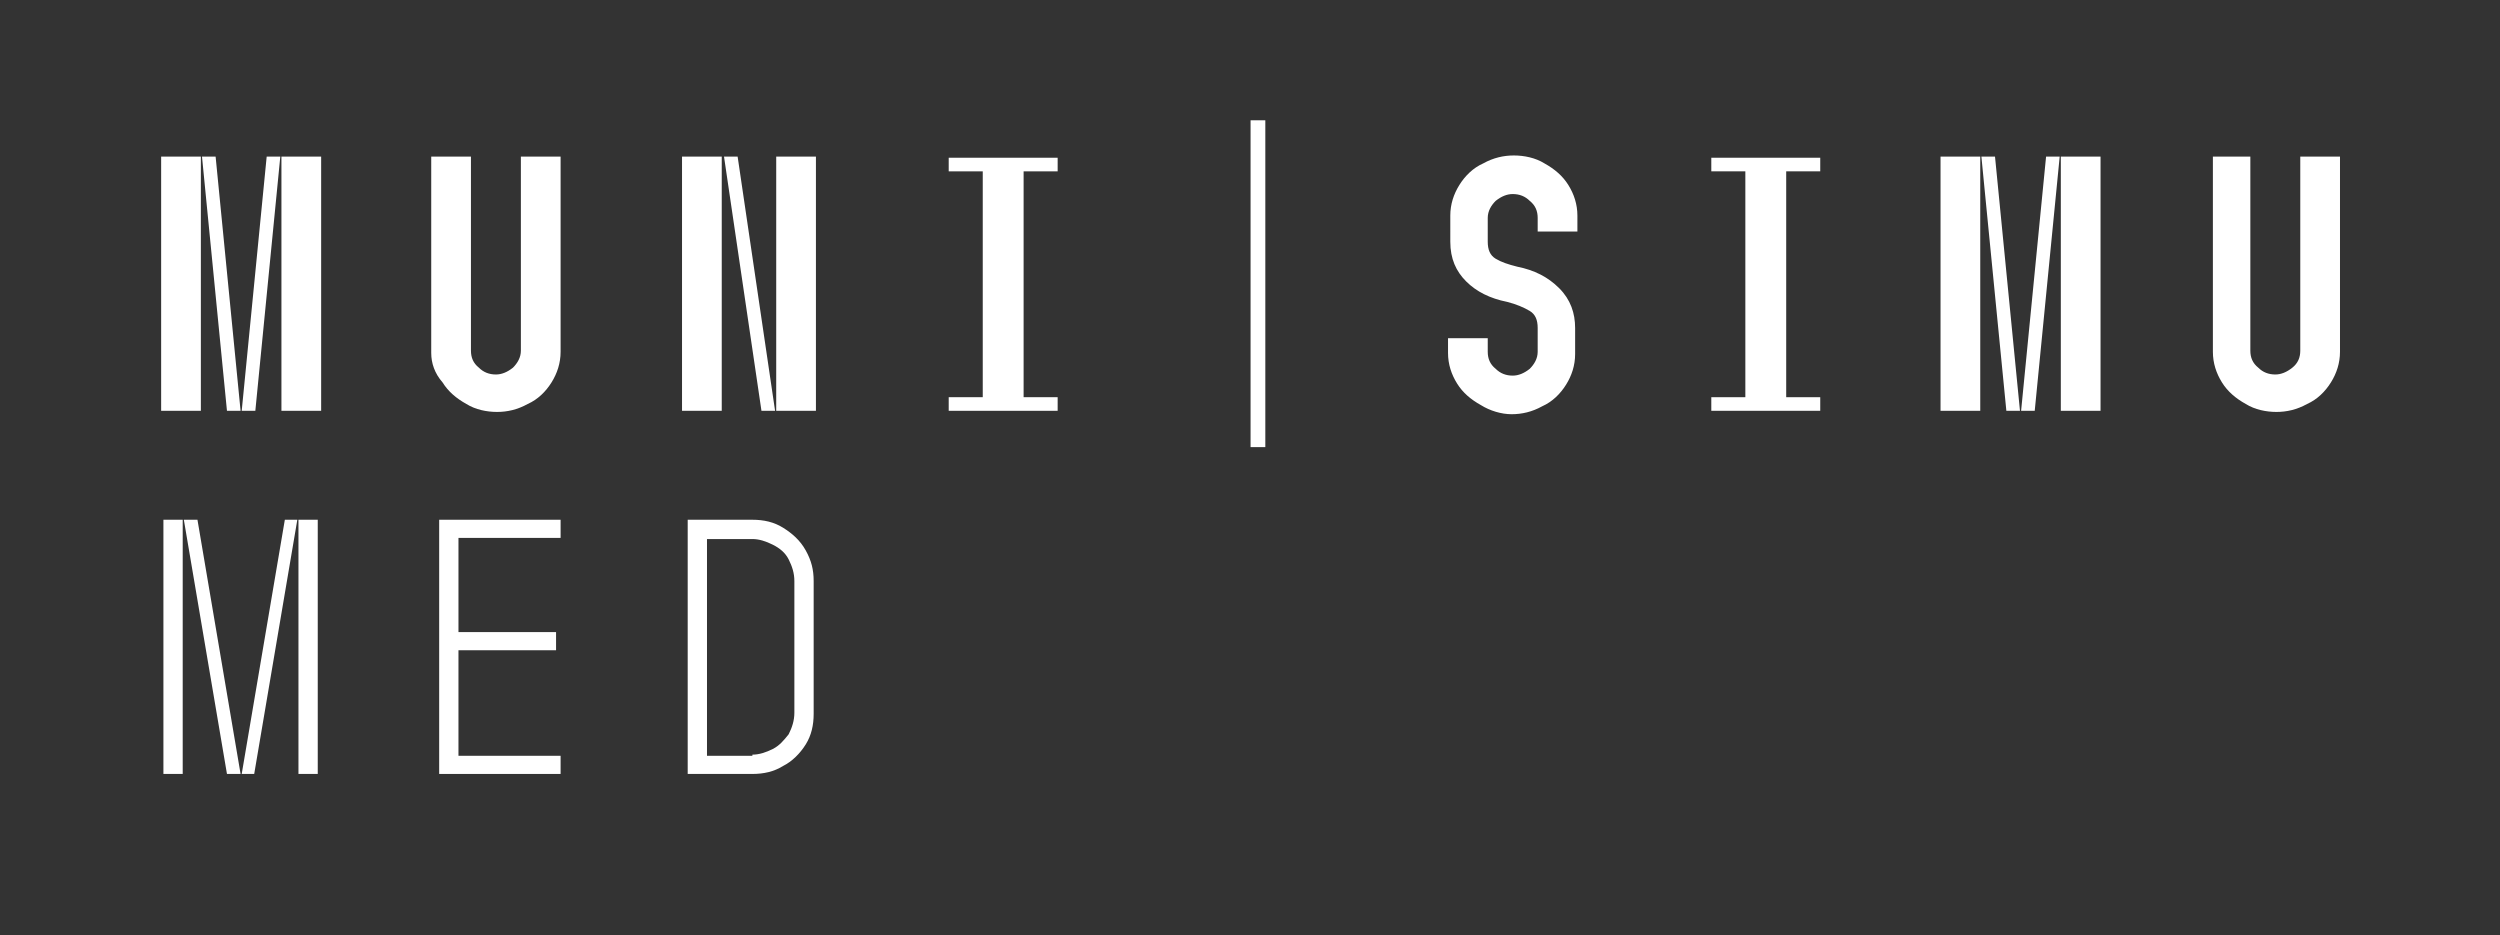
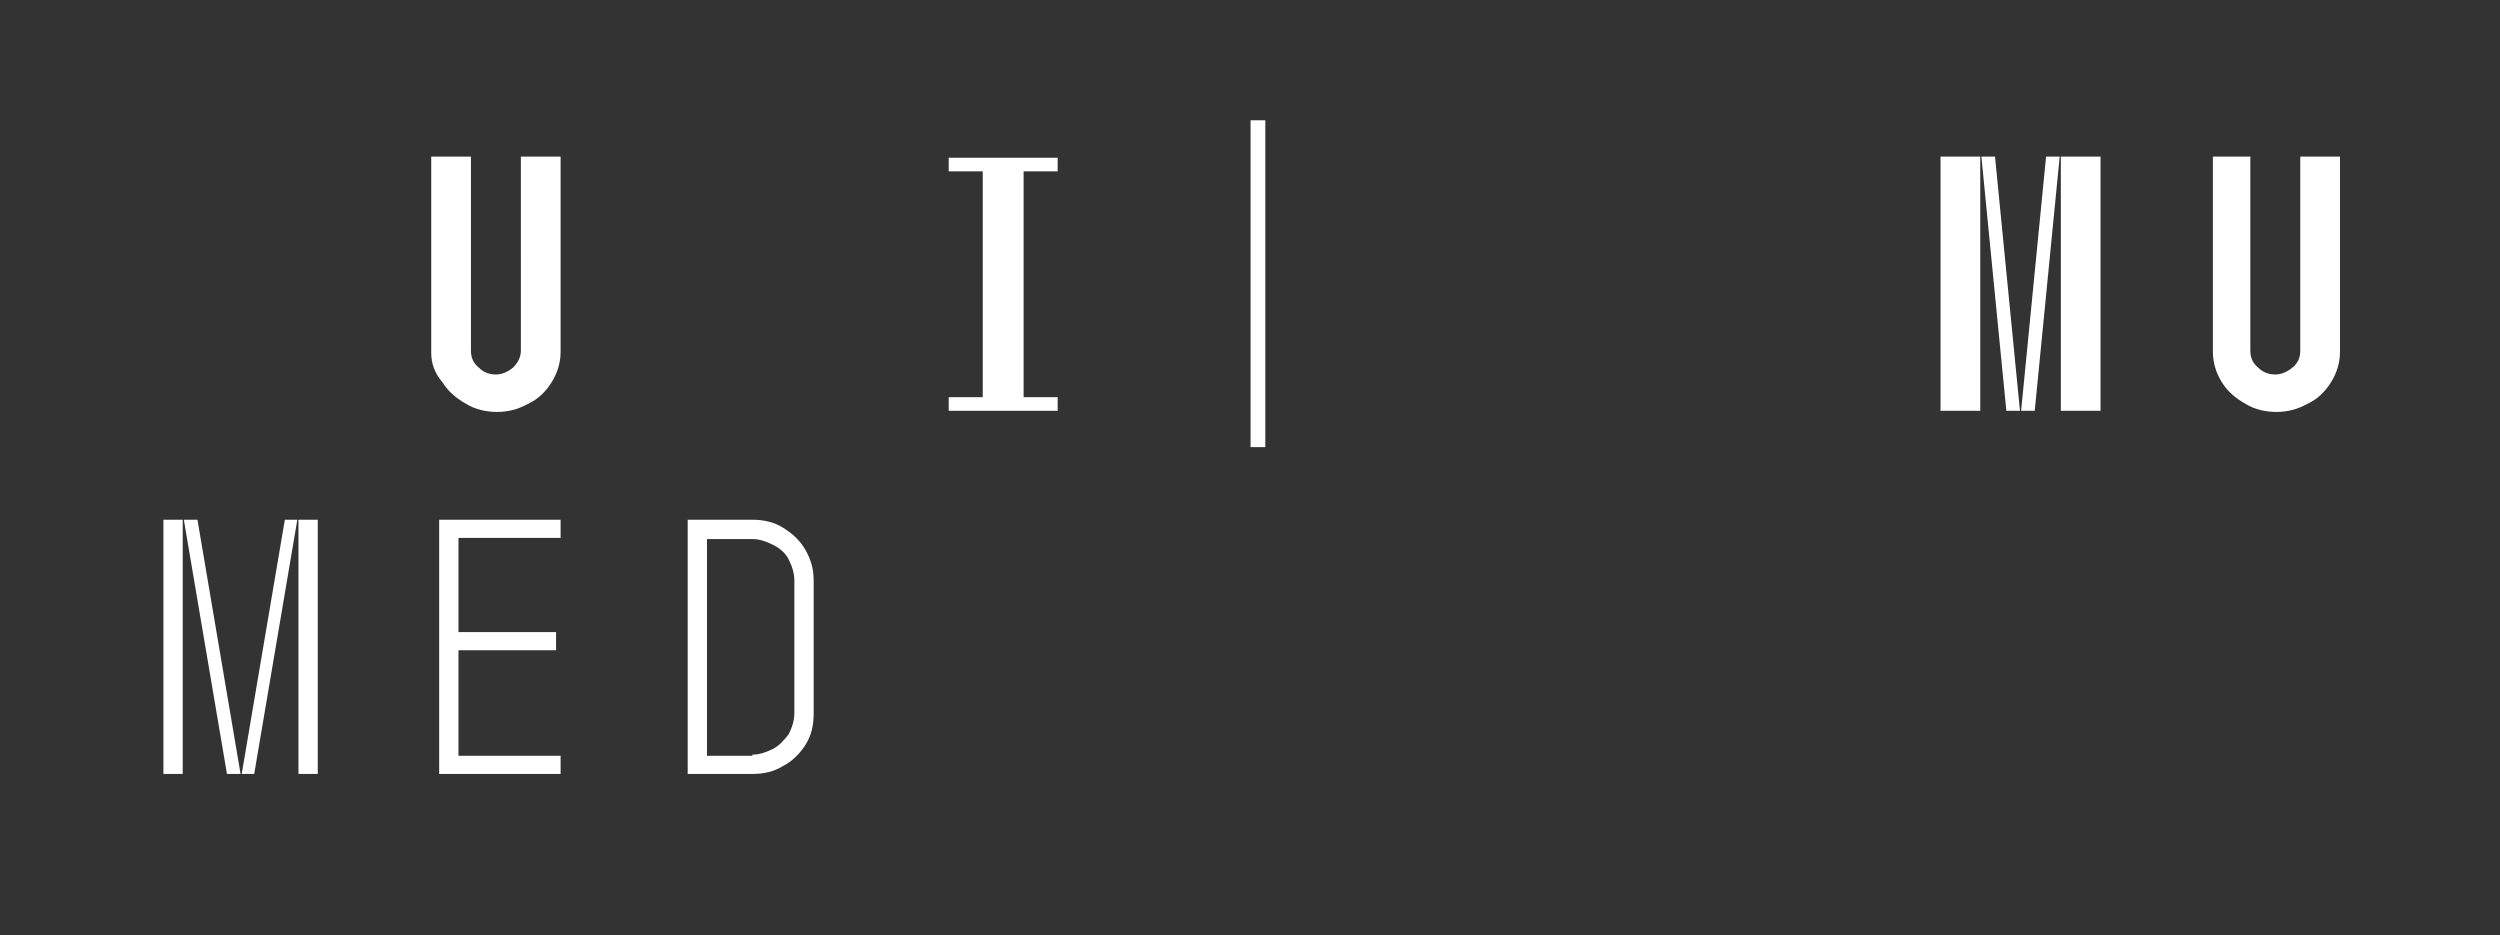
<svg xmlns="http://www.w3.org/2000/svg" version="1.1" id="Vrstva_1" x="0px" y="0px" viewBox="0 0 220.3 82.4" style="enable-background:new 0 0 220.3 82.4;" xml:space="preserve">
  <rect x="0" y="0" width="220.3" height="82.4" fill="#333333" stroke="none" />
  <style type="text/css">
	.st0{fill:#FFFFFF;}
</style>
  <g>
-     <path class="st0" d="M14.2,13.8h3.5v22.4h-3.5V13.8z M17.8,13.8H19l2.2,22.4H20L17.8,13.8z M23.5,13.8h1.2l-2.2,22.4h-1.2   L23.5,13.8z M24.8,13.8h3.5v22.4h-3.5V13.8z" />
    <path class="st0" d="M41.5,13.8v17.1c0,0.6,0.2,1.1,0.7,1.5c0.4,0.4,0.9,0.6,1.5,0.6c0.5,0,1-0.2,1.5-0.6c0.4-0.4,0.7-0.9,0.7-1.5   V13.8h3.5v17.2c0,1-0.3,1.9-0.8,2.7c-0.5,0.8-1.2,1.5-2.1,1.9c-0.9,0.5-1.8,0.7-2.7,0.7s-1.9-0.2-2.7-0.7c-0.9-0.5-1.6-1.1-2.1-1.9   C38.3,32.9,38,32,38,31.1V13.8H41.5z" />
-     <path class="st0" d="M63.6,13.8v22.4h-3.5V13.8H63.6z M65,13.8l3.3,22.4h-1.2l-3.3-22.4H65z M71.9,13.8v22.4h-3.5V13.8H71.9z" />
    <path class="st0" d="M86.6,35V15.1h-3v-1.2h9.6v1.2h-3V35h3v1.2h-9.6V35H86.6z" />
    <path class="st0" d="M14.4,45.8h1.7v22.4h-1.7V45.8z M16.2,45.8h1.2l3.8,22.4H20L16.2,45.8z M25.1,45.8h1.1l-3.8,22.4h-1.1   L25.1,45.8z M26.3,45.8H28v22.4h-1.7V45.8z" />
    <path class="st0" d="M38.7,45.8h10.7v1.6h-9v8.3H49v1.6h-8.6v9.3h9v1.6H38.7V45.8z" />
    <path class="st0" d="M60.6,45.8h5.7c1,0,1.9,0.2,2.7,0.7c0.8,0.5,1.5,1.1,2,2s0.7,1.7,0.7,2.7v11.7c0,1-0.2,1.9-0.7,2.7   s-1.2,1.5-2,1.9c-0.8,0.5-1.7,0.7-2.7,0.7h-5.7V45.8z M66.3,66.5c0.6,0,1.2-0.2,1.8-0.5c0.6-0.3,1-0.8,1.4-1.3   c0.3-0.6,0.5-1.2,0.5-1.9V51.2c0-0.7-0.2-1.3-0.5-1.9c-0.3-0.6-0.8-1-1.4-1.3c-0.6-0.3-1.2-0.5-1.8-0.5h-4v19.1H66.3z" />
  </g>
  <g>
    <path class="st0" d="M111.5,10.6v28.8h-1.3V10.6H111.5z" />
  </g>
  <g>
-     <path class="st0" d="M130.5,35.7c-0.9-0.5-1.6-1.1-2.1-1.9c-0.5-0.8-0.8-1.7-0.8-2.7v-1.3h3.5v1.2c0,0.6,0.2,1.1,0.7,1.5   c0.4,0.4,0.9,0.6,1.5,0.6c0.5,0,1-0.2,1.5-0.6c0.4-0.4,0.7-0.9,0.7-1.5v-2.1c0-0.7-0.2-1.2-0.7-1.5c-0.5-0.3-1.2-0.6-2-0.8   c-1.5-0.3-2.7-0.9-3.6-1.8c-0.9-0.9-1.4-2-1.4-3.5V19c0-1,0.3-1.9,0.8-2.7c0.5-0.8,1.2-1.5,2.1-1.9c0.9-0.5,1.8-0.7,2.7-0.7   s1.9,0.2,2.7,0.7c0.9,0.5,1.6,1.1,2.1,1.9c0.5,0.8,0.8,1.7,0.8,2.7v1.4h-3.5v-1.2c0-0.6-0.2-1.1-0.7-1.5c-0.4-0.4-0.9-0.6-1.5-0.6   c-0.5,0-1,0.2-1.5,0.6c-0.4,0.4-0.7,0.9-0.7,1.5v2.1c0,0.7,0.2,1.2,0.7,1.5c0.5,0.3,1.1,0.5,1.9,0.7c1.5,0.3,2.7,0.9,3.7,1.9   c1,1,1.4,2.2,1.4,3.5v2.3c0,1-0.3,1.9-0.8,2.7c-0.5,0.8-1.2,1.5-2.1,1.9c-0.9,0.5-1.8,0.7-2.7,0.7S131.3,36.2,130.5,35.7z" />
-     <path class="st0" d="M153.8,35V15.1h-3v-1.2h9.6v1.2h-3V35h3v1.2h-9.6V35H153.8z" />
    <path class="st0" d="M171,13.8h3.5v22.4H171V13.8z M174.6,13.8h1.2l2.2,22.4h-1.2L174.6,13.8z M180.3,13.8h1.2l-2.2,22.4h-1.2   L180.3,13.8z M181.6,13.8h3.5v22.4h-3.5V13.8z" />
    <path class="st0" d="M198.3,13.8v17.1c0,0.6,0.2,1.1,0.7,1.5c0.4,0.4,0.9,0.6,1.5,0.6c0.5,0,1-0.2,1.5-0.6s0.7-0.9,0.7-1.5V13.8   h3.5v17.2c0,1-0.3,1.9-0.8,2.7c-0.5,0.8-1.2,1.5-2.1,1.9c-0.9,0.5-1.8,0.7-2.7,0.7s-1.9-0.2-2.7-0.7c-0.9-0.5-1.6-1.1-2.1-1.9   c-0.5-0.8-0.8-1.7-0.8-2.7V13.8H198.3z" />
  </g>
</svg>